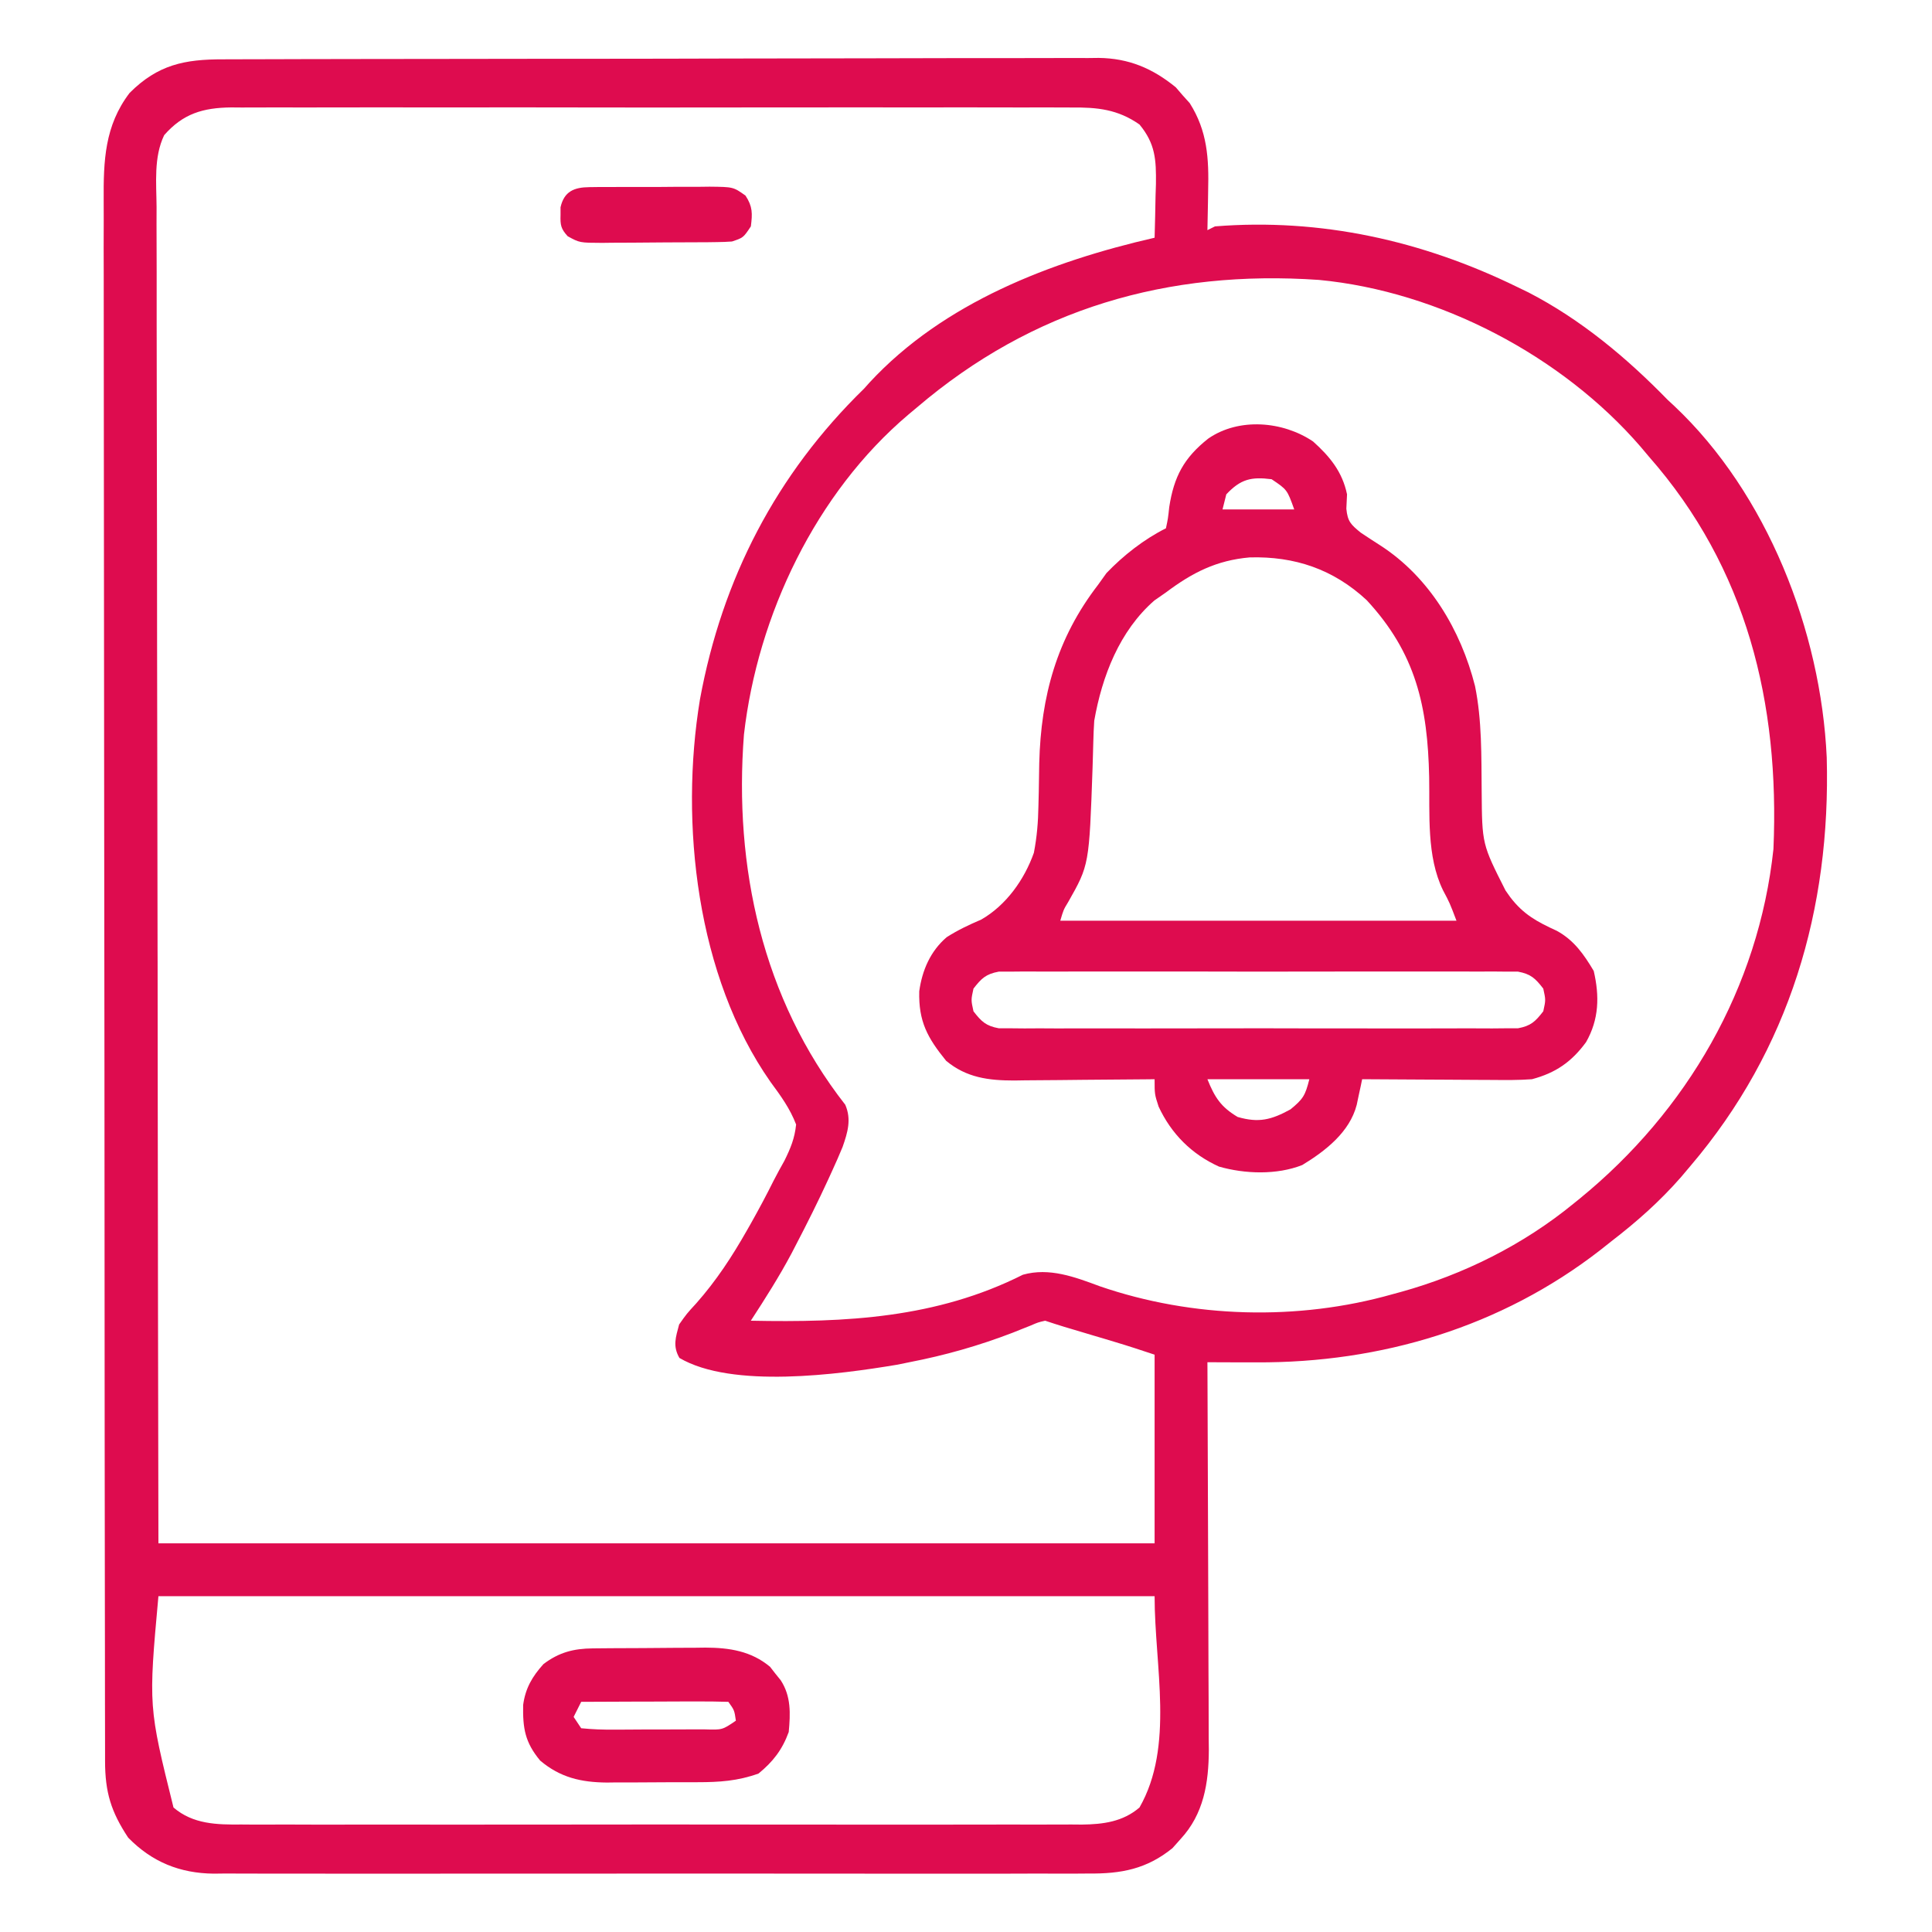
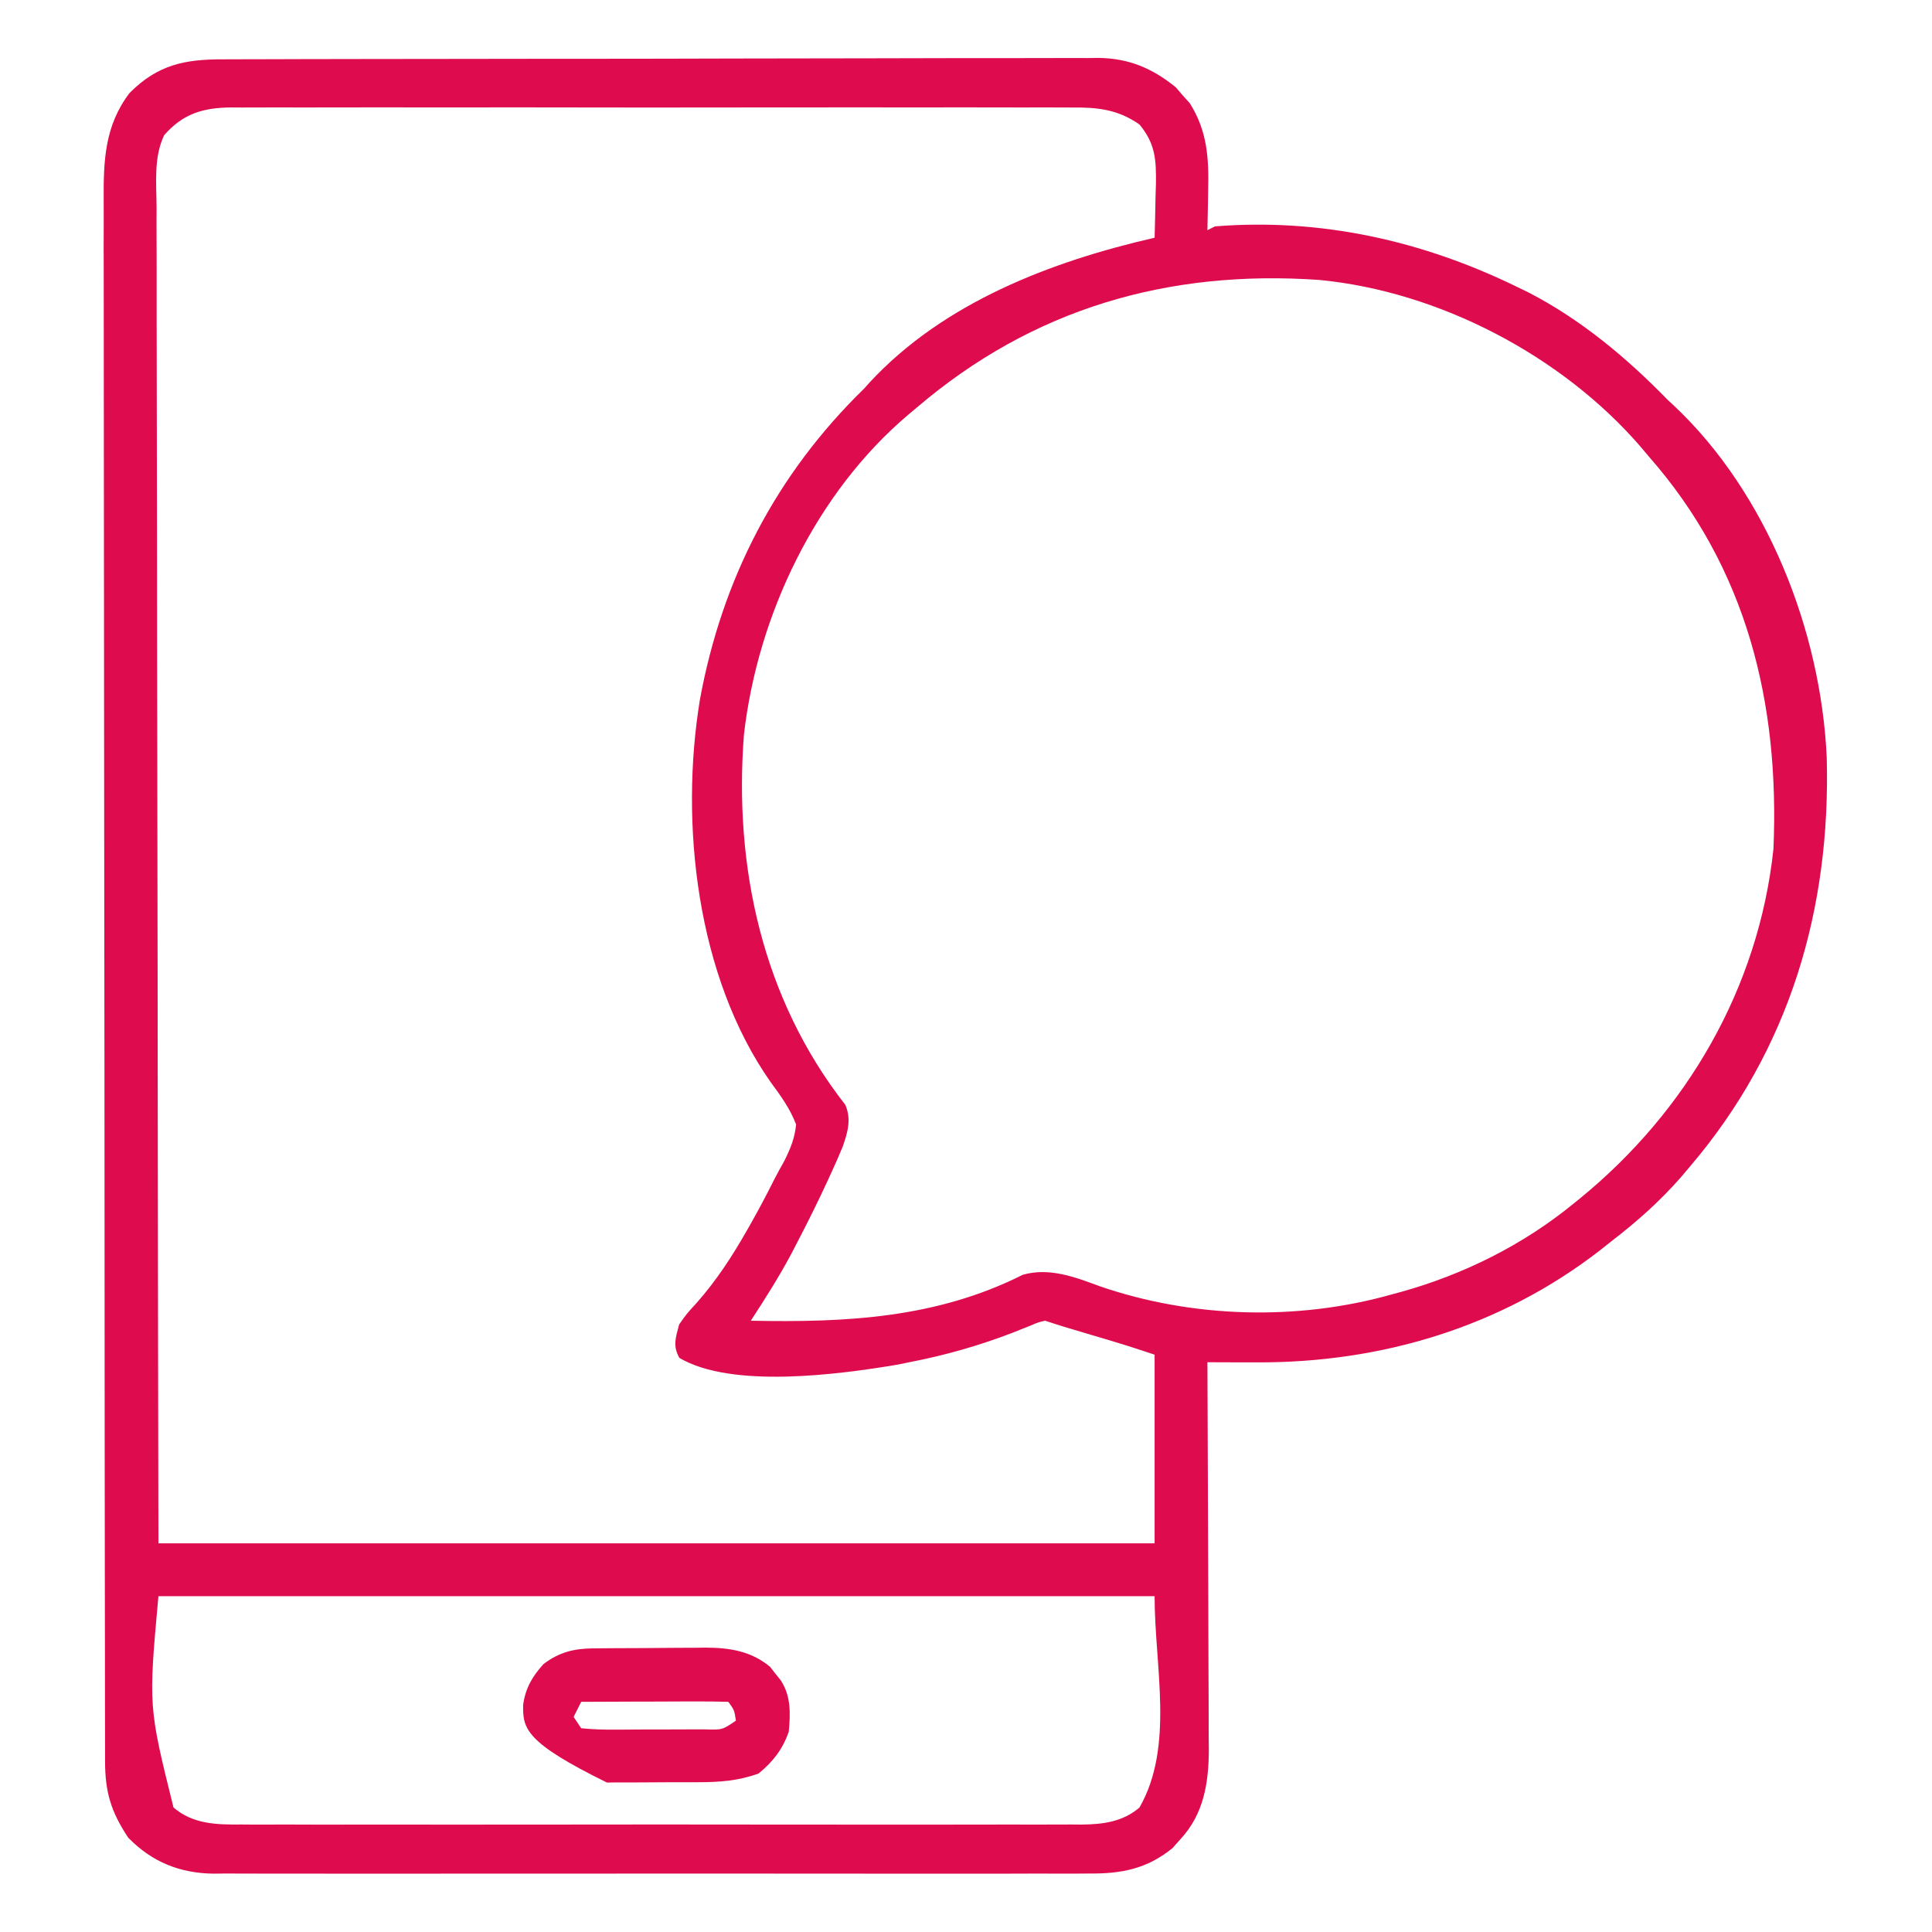
<svg xmlns="http://www.w3.org/2000/svg" width="45" height="45" viewBox="0 0 45 45" fill="none">
  <path d="M5.196 1.382C5.286 1.382 5.376 1.381 5.468 1.381C5.768 1.379 6.068 1.379 6.368 1.379C6.583 1.379 6.798 1.378 7.013 1.377C7.597 1.375 8.182 1.374 8.766 1.374C9.131 1.374 9.497 1.373 9.862 1.373C10.873 1.371 11.885 1.369 12.897 1.369C12.962 1.369 13.027 1.369 13.093 1.369C13.224 1.369 13.356 1.369 13.487 1.369C13.552 1.369 13.617 1.369 13.684 1.369C13.749 1.369 13.814 1.369 13.882 1.369C14.938 1.369 15.993 1.366 17.049 1.363C18.134 1.36 19.22 1.358 20.305 1.358C20.914 1.358 21.523 1.357 22.131 1.354C22.704 1.352 23.277 1.352 23.85 1.353C24.06 1.354 24.27 1.353 24.48 1.352C24.767 1.35 25.054 1.351 25.341 1.352C25.424 1.351 25.506 1.35 25.591 1.349C26.292 1.358 26.844 1.591 27.387 2.034C27.466 2.126 27.466 2.126 27.546 2.219C27.601 2.28 27.655 2.34 27.711 2.402C28.123 3.053 28.159 3.69 28.14 4.444C28.138 4.533 28.137 4.621 28.136 4.713C28.133 4.929 28.129 5.145 28.123 5.361C28.181 5.332 28.239 5.303 28.299 5.273C30.761 5.076 33.128 5.605 35.33 6.68C35.419 6.723 35.509 6.767 35.601 6.811C36.826 7.444 37.888 8.333 38.846 9.316C38.919 9.384 38.919 9.384 38.994 9.453C41.157 11.49 42.414 14.697 42.548 17.642C42.644 21.173 41.684 24.444 39.373 27.158C39.3 27.245 39.226 27.332 39.15 27.422C38.656 27.986 38.121 28.459 37.527 28.916C37.403 29.015 37.403 29.015 37.275 29.116C34.966 30.91 32.167 31.746 29.266 31.732C29.101 31.732 29.101 31.732 28.932 31.732C28.663 31.731 28.393 31.73 28.123 31.729C28.123 31.778 28.124 31.828 28.124 31.878C28.13 33.085 28.134 34.292 28.137 35.499C28.138 36.083 28.14 36.666 28.143 37.25C28.146 37.814 28.148 38.377 28.148 38.941C28.149 39.155 28.15 39.37 28.151 39.585C28.153 39.886 28.153 40.188 28.153 40.489C28.154 40.621 28.154 40.621 28.156 40.756C28.153 41.529 28.038 42.252 27.497 42.836C27.435 42.905 27.373 42.975 27.309 43.047C26.708 43.535 26.112 43.646 25.353 43.638C25.264 43.639 25.174 43.639 25.081 43.64C24.782 43.642 24.483 43.64 24.183 43.639C23.968 43.64 23.753 43.64 23.537 43.641C23.014 43.643 22.491 43.642 21.968 43.641C21.543 43.641 21.117 43.641 20.692 43.641C20.631 43.641 20.571 43.641 20.508 43.641C20.385 43.641 20.262 43.641 20.139 43.641C18.985 43.642 17.83 43.641 16.676 43.639C15.687 43.638 14.698 43.638 13.709 43.64C12.559 43.642 11.409 43.642 10.258 43.641C10.136 43.641 10.013 43.641 9.89 43.641C9.83 43.641 9.769 43.641 9.707 43.641C9.283 43.64 8.858 43.641 8.433 43.642C7.862 43.643 7.29 43.642 6.718 43.64C6.508 43.639 6.298 43.64 6.089 43.64C5.802 43.641 5.515 43.64 5.229 43.638C5.105 43.64 5.105 43.64 4.978 43.641C4.191 43.632 3.543 43.372 2.986 42.803C2.586 42.198 2.448 41.747 2.447 41.021C2.447 40.956 2.447 40.891 2.447 40.825C2.446 40.606 2.446 40.388 2.446 40.169C2.446 40.011 2.446 39.854 2.445 39.696C2.444 39.261 2.444 38.827 2.444 38.393C2.443 37.924 2.443 37.456 2.442 36.988C2.44 35.857 2.439 34.726 2.438 33.595C2.438 33.062 2.437 32.53 2.437 31.997C2.436 30.227 2.434 28.458 2.434 26.688C2.433 26.229 2.433 25.769 2.433 25.31C2.433 25.196 2.433 25.081 2.433 24.964C2.432 23.114 2.43 21.264 2.427 19.414C2.424 17.515 2.423 15.617 2.422 13.718C2.422 12.651 2.421 11.585 2.419 10.519C2.417 9.611 2.417 8.703 2.417 7.795C2.418 7.332 2.418 6.868 2.416 6.405C2.414 5.981 2.414 5.556 2.416 5.132C2.416 4.979 2.416 4.825 2.415 4.672C2.409 3.749 2.436 2.928 3.019 2.164C3.678 1.505 4.302 1.38 5.196 1.382ZM3.824 3.148C3.577 3.663 3.643 4.264 3.647 4.821C3.647 4.955 3.647 5.09 3.646 5.224C3.646 5.592 3.647 5.961 3.649 6.329C3.65 6.726 3.65 7.124 3.649 7.521C3.649 8.21 3.65 8.898 3.652 9.587C3.655 10.582 3.656 11.578 3.657 12.573C3.657 14.188 3.66 15.803 3.663 17.418C3.666 18.987 3.669 20.556 3.67 22.125C3.67 22.223 3.67 22.32 3.671 22.421C3.671 23.185 3.672 23.949 3.673 24.713C3.676 28.458 3.683 32.203 3.69 35.947C11.347 35.947 19.004 35.947 26.893 35.947C26.893 34.497 26.893 33.047 26.893 31.553C26.575 31.447 26.259 31.343 25.939 31.248C25.862 31.225 25.786 31.202 25.707 31.178C25.629 31.155 25.55 31.132 25.47 31.108C25.313 31.061 25.156 31.014 24.999 30.967C24.896 30.937 24.896 30.937 24.79 30.905C24.641 30.86 24.492 30.811 24.344 30.762C24.178 30.8 24.178 30.8 24.005 30.875C23.905 30.915 23.905 30.915 23.803 30.955C23.731 30.984 23.66 31.012 23.586 31.042C22.794 31.346 22.012 31.568 21.18 31.729C21.082 31.748 20.984 31.768 20.883 31.789C19.544 32.013 17.049 32.35 15.825 31.629C15.665 31.351 15.739 31.15 15.818 30.85C15.995 30.599 15.995 30.599 16.219 30.355C16.686 29.827 17.052 29.266 17.401 28.652C17.446 28.573 17.446 28.573 17.492 28.492C17.677 28.163 17.854 27.832 18.022 27.494C18.101 27.34 18.185 27.188 18.27 27.037C18.415 26.743 18.509 26.517 18.543 26.192C18.4 25.818 18.182 25.519 17.947 25.201C16.225 22.745 15.827 19.174 16.304 16.287C16.821 13.48 18.08 11.046 20.125 9.053C20.168 9.005 20.211 8.957 20.255 8.908C21.979 7.047 24.479 6.09 26.893 5.537C26.903 5.213 26.909 4.889 26.915 4.565C26.919 4.428 26.919 4.428 26.924 4.288C26.931 3.717 26.911 3.348 26.541 2.9C26.036 2.546 25.559 2.498 24.957 2.504C24.871 2.504 24.785 2.503 24.696 2.503C24.408 2.501 24.121 2.502 23.833 2.503C23.626 2.503 23.419 2.502 23.213 2.502C22.652 2.5 22.091 2.501 21.53 2.502C21.003 2.502 20.475 2.502 19.948 2.501C18.839 2.5 17.73 2.501 16.622 2.503C15.672 2.505 14.721 2.505 13.771 2.503C12.666 2.501 11.561 2.5 10.457 2.502C9.872 2.502 9.288 2.502 8.704 2.501C8.154 2.5 7.605 2.501 7.055 2.503C6.854 2.503 6.652 2.503 6.451 2.502C6.175 2.501 5.9 2.502 5.625 2.504C5.545 2.503 5.466 2.503 5.384 2.502C4.728 2.51 4.264 2.646 3.824 3.148ZM21.355 9.492C21.259 9.573 21.259 9.573 21.16 9.655C19.006 11.477 17.647 14.325 17.328 17.109C17.09 20.188 17.756 23.262 19.688 25.732C19.835 26.07 19.745 26.374 19.626 26.714C19.55 26.901 19.468 27.084 19.384 27.268C19.353 27.336 19.322 27.404 19.29 27.474C19.053 27.989 18.8 28.496 18.538 28.998C18.487 29.096 18.487 29.096 18.435 29.197C18.148 29.736 17.822 30.249 17.488 30.762C19.7 30.806 21.808 30.706 23.825 29.691C24.441 29.517 25.039 29.745 25.618 29.96C27.775 30.702 30.23 30.77 32.43 30.146C32.496 30.129 32.562 30.111 32.629 30.092C34.087 29.687 35.476 28.996 36.648 28.037C36.697 27.998 36.745 27.959 36.795 27.918C39.292 25.881 40.962 23.008 41.307 19.775C41.453 16.38 40.69 13.233 38.406 10.635C38.343 10.56 38.28 10.485 38.215 10.408C36.385 8.288 33.518 6.786 30.723 6.52C27.205 6.276 24.055 7.187 21.355 9.492ZM3.69 37.178C3.457 39.747 3.457 39.747 4.041 42.1C4.496 42.491 5.052 42.502 5.625 42.496C5.711 42.496 5.797 42.497 5.886 42.498C6.174 42.499 6.462 42.498 6.749 42.497C6.956 42.497 7.163 42.498 7.37 42.499C7.93 42.5 8.491 42.5 9.052 42.498C9.579 42.498 10.107 42.498 10.634 42.499C11.743 42.5 12.852 42.499 13.96 42.497C14.911 42.495 15.861 42.495 16.811 42.497C17.916 42.499 19.021 42.5 20.125 42.499C20.71 42.498 21.294 42.498 21.879 42.499C22.428 42.5 22.977 42.499 23.527 42.497C23.728 42.497 23.93 42.497 24.131 42.498C24.407 42.499 24.682 42.498 24.957 42.496C25.037 42.497 25.116 42.497 25.198 42.498C25.693 42.492 26.154 42.433 26.541 42.1C27.357 40.672 26.893 38.823 26.893 37.178C19.236 37.178 11.579 37.178 3.69 37.178Z" fill="#DE0C4F" />
-   <path d="M30.584 10.283C30.976 10.635 31.266 10.989 31.375 11.514C31.367 11.68 31.367 11.68 31.359 11.849C31.389 12.146 31.458 12.213 31.695 12.407C31.844 12.508 31.996 12.604 32.147 12.702C33.289 13.438 34.025 14.672 34.356 15.979C34.519 16.777 34.503 17.613 34.511 18.426C34.52 19.661 34.52 19.661 35.067 20.742C35.103 20.793 35.139 20.843 35.176 20.896C35.485 21.301 35.803 21.471 36.262 21.681C36.662 21.9 36.892 22.23 37.121 22.615C37.258 23.202 37.245 23.744 36.942 24.274C36.605 24.734 36.233 24.991 35.682 25.137C35.376 25.16 35.072 25.157 34.765 25.154C34.678 25.154 34.591 25.153 34.502 25.153C34.225 25.152 33.948 25.15 33.672 25.148C33.483 25.147 33.295 25.146 33.107 25.145C32.647 25.143 32.187 25.14 31.727 25.137C31.716 25.191 31.704 25.246 31.693 25.302C31.67 25.409 31.67 25.409 31.646 25.518C31.631 25.589 31.616 25.66 31.601 25.733C31.437 26.371 30.868 26.81 30.332 27.136C29.739 27.37 28.996 27.345 28.392 27.172C27.755 26.883 27.281 26.409 26.986 25.774C26.893 25.488 26.893 25.488 26.893 25.137C26.845 25.137 26.797 25.138 26.748 25.139C26.246 25.144 25.744 25.148 25.242 25.151C25.055 25.152 24.868 25.154 24.681 25.157C24.411 25.16 24.142 25.161 23.872 25.163C23.789 25.164 23.706 25.165 23.621 25.167C23.028 25.167 22.51 25.102 22.038 24.709C21.602 24.172 21.393 23.793 21.411 23.088C21.479 22.599 21.671 22.154 22.05 21.829C22.31 21.663 22.573 21.539 22.856 21.418C23.435 21.085 23.859 20.49 24.081 19.863C24.152 19.496 24.181 19.144 24.187 18.77C24.191 18.608 24.191 18.608 24.195 18.444C24.199 18.221 24.203 17.998 24.206 17.776C24.245 16.212 24.616 14.868 25.575 13.623C25.64 13.532 25.705 13.442 25.772 13.348C26.165 12.938 26.646 12.56 27.157 12.305C27.205 12.078 27.205 12.078 27.234 11.81C27.343 11.103 27.575 10.664 28.143 10.215C28.859 9.721 29.882 9.809 30.584 10.283ZM28.563 11.514C28.534 11.63 28.505 11.746 28.475 11.865C29.026 11.865 29.577 11.865 30.145 11.865C29.98 11.405 29.98 11.405 29.618 11.162C29.14 11.101 28.896 11.161 28.563 11.514ZM27.157 13.799C27.023 13.891 27.023 13.891 26.888 13.986C26.075 14.694 25.669 15.751 25.487 16.787C25.476 16.953 25.469 17.12 25.465 17.287C25.462 17.382 25.46 17.477 25.457 17.576C25.454 17.676 25.451 17.777 25.448 17.88C25.369 20.147 25.369 20.147 24.882 21.007C24.771 21.19 24.771 21.19 24.696 21.445C27.741 21.445 30.787 21.445 33.924 21.445C33.766 21.029 33.766 21.029 33.611 20.737C33.224 19.945 33.304 18.961 33.288 18.098C33.253 16.456 32.981 15.217 31.832 13.978C31.055 13.257 30.155 12.954 29.108 12.983C28.333 13.051 27.772 13.337 27.157 13.799ZM22.674 23.027C22.616 23.291 22.616 23.291 22.674 23.555C22.859 23.794 22.963 23.895 23.264 23.951C23.356 23.951 23.448 23.951 23.543 23.951C23.701 23.952 23.701 23.952 23.863 23.954C23.979 23.953 24.095 23.953 24.214 23.952C24.337 23.952 24.46 23.953 24.584 23.954C24.919 23.955 25.253 23.955 25.588 23.953C25.938 23.953 26.288 23.953 26.639 23.954C27.227 23.955 27.815 23.954 28.403 23.952C29.083 23.95 29.763 23.951 30.443 23.953C31.027 23.954 31.61 23.954 32.194 23.954C32.543 23.953 32.892 23.953 33.24 23.954C33.568 23.955 33.896 23.954 34.224 23.952C34.401 23.952 34.579 23.953 34.757 23.954C34.862 23.953 34.968 23.952 35.077 23.951C35.215 23.951 35.215 23.951 35.356 23.951C35.657 23.895 35.761 23.794 35.946 23.555C36.004 23.291 36.004 23.291 35.946 23.027C35.761 22.788 35.657 22.687 35.356 22.631C35.264 22.631 35.172 22.631 35.077 22.631C34.919 22.63 34.919 22.63 34.757 22.628C34.641 22.629 34.525 22.63 34.406 22.63C34.283 22.63 34.16 22.629 34.036 22.628C33.702 22.627 33.367 22.627 33.032 22.628C32.682 22.629 32.332 22.629 31.982 22.628C31.393 22.627 30.805 22.628 30.217 22.63C29.537 22.632 28.857 22.631 28.177 22.629C27.593 22.628 27.01 22.628 26.426 22.628C26.077 22.629 25.729 22.629 25.38 22.628C25.052 22.627 24.724 22.628 24.396 22.63C24.219 22.63 24.041 22.629 23.863 22.628C23.758 22.629 23.652 22.63 23.543 22.631C23.405 22.631 23.405 22.631 23.264 22.631C22.963 22.687 22.859 22.788 22.674 23.027ZM28.123 25.137C28.294 25.564 28.44 25.785 28.827 26.016C29.319 26.159 29.611 26.084 30.057 25.84C30.351 25.6 30.402 25.517 30.497 25.137C29.713 25.137 28.93 25.137 28.123 25.137Z" fill="#DE0C4F" />
-   <path d="M13.808 38.394C13.878 38.393 13.948 38.392 14.02 38.392C14.095 38.391 14.17 38.391 14.247 38.39C14.325 38.39 14.402 38.389 14.482 38.389C14.647 38.388 14.812 38.388 14.976 38.387C15.226 38.386 15.477 38.383 15.727 38.381C15.887 38.38 16.047 38.38 16.208 38.379C16.282 38.378 16.356 38.377 16.432 38.376C16.987 38.378 17.496 38.455 17.936 38.823C17.976 38.875 18.016 38.926 18.058 38.98C18.099 39.031 18.141 39.083 18.184 39.136C18.428 39.508 18.411 39.914 18.371 40.342C18.22 40.755 18.007 41.031 17.668 41.309C17.186 41.483 16.753 41.511 16.248 41.511C16.172 41.511 16.097 41.512 16.019 41.512C15.86 41.513 15.701 41.513 15.543 41.512C15.301 41.512 15.06 41.514 14.818 41.516C14.663 41.516 14.508 41.516 14.353 41.516C14.281 41.517 14.21 41.518 14.137 41.519C13.537 41.514 13.05 41.404 12.581 41.007C12.228 40.581 12.175 40.258 12.185 39.712C12.238 39.321 12.397 39.05 12.658 38.76C13.02 38.486 13.36 38.398 13.808 38.394ZM13.537 39.639C13.479 39.755 13.421 39.871 13.361 39.99C13.448 40.121 13.448 40.121 13.537 40.254C13.796 40.28 14.038 40.289 14.297 40.286C14.373 40.286 14.448 40.286 14.526 40.286C14.686 40.286 14.845 40.285 15.005 40.283C15.25 40.281 15.494 40.282 15.739 40.282C15.894 40.282 16.049 40.281 16.204 40.28C16.314 40.281 16.314 40.281 16.426 40.281C16.825 40.293 16.825 40.293 17.14 40.078C17.105 39.834 17.105 39.834 16.965 39.639C16.711 39.631 16.46 39.629 16.206 39.63C16.13 39.63 16.054 39.63 15.976 39.63C15.732 39.631 15.489 39.632 15.245 39.633C15.08 39.634 14.916 39.634 14.751 39.634C14.346 39.635 13.941 39.637 13.537 39.639Z" fill="#DE0C4F" />
-   <path d="M13.729 4.359C13.804 4.358 13.878 4.357 13.955 4.356C14.035 4.356 14.116 4.356 14.198 4.356C14.322 4.356 14.322 4.356 14.449 4.355C14.624 4.354 14.799 4.355 14.973 4.355C15.241 4.356 15.508 4.354 15.776 4.351C15.946 4.351 16.116 4.351 16.286 4.351C16.366 4.35 16.446 4.349 16.528 4.348C17.081 4.354 17.081 4.354 17.364 4.556C17.532 4.811 17.527 4.974 17.489 5.273C17.313 5.537 17.313 5.537 17.049 5.625C16.931 5.634 16.813 5.638 16.694 5.639C16.588 5.64 16.588 5.64 16.479 5.642C16.403 5.642 16.326 5.642 16.248 5.643C16.169 5.643 16.09 5.644 16.009 5.644C15.842 5.645 15.676 5.646 15.509 5.646C15.255 5.647 15 5.65 14.745 5.652C14.583 5.653 14.421 5.653 14.259 5.654C14.145 5.655 14.145 5.655 14.028 5.657C13.501 5.655 13.501 5.655 13.222 5.502C13.064 5.328 13.049 5.243 13.056 5.01C13.056 4.95 13.056 4.89 13.056 4.828C13.139 4.457 13.374 4.362 13.729 4.359Z" fill="#DE0C4F" />
+   <path d="M13.808 38.394C13.878 38.393 13.948 38.392 14.02 38.392C14.095 38.391 14.17 38.391 14.247 38.39C14.325 38.39 14.402 38.389 14.482 38.389C14.647 38.388 14.812 38.388 14.976 38.387C15.226 38.386 15.477 38.383 15.727 38.381C15.887 38.38 16.047 38.38 16.208 38.379C16.282 38.378 16.356 38.377 16.432 38.376C16.987 38.378 17.496 38.455 17.936 38.823C17.976 38.875 18.016 38.926 18.058 38.98C18.099 39.031 18.141 39.083 18.184 39.136C18.428 39.508 18.411 39.914 18.371 40.342C18.22 40.755 18.007 41.031 17.668 41.309C17.186 41.483 16.753 41.511 16.248 41.511C16.172 41.511 16.097 41.512 16.019 41.512C15.86 41.513 15.701 41.513 15.543 41.512C15.301 41.512 15.06 41.514 14.818 41.516C14.663 41.516 14.508 41.516 14.353 41.516C14.281 41.517 14.21 41.518 14.137 41.519C12.228 40.581 12.175 40.258 12.185 39.712C12.238 39.321 12.397 39.05 12.658 38.76C13.02 38.486 13.36 38.398 13.808 38.394ZM13.537 39.639C13.479 39.755 13.421 39.871 13.361 39.99C13.448 40.121 13.448 40.121 13.537 40.254C13.796 40.28 14.038 40.289 14.297 40.286C14.373 40.286 14.448 40.286 14.526 40.286C14.686 40.286 14.845 40.285 15.005 40.283C15.25 40.281 15.494 40.282 15.739 40.282C15.894 40.282 16.049 40.281 16.204 40.28C16.314 40.281 16.314 40.281 16.426 40.281C16.825 40.293 16.825 40.293 17.14 40.078C17.105 39.834 17.105 39.834 16.965 39.639C16.711 39.631 16.46 39.629 16.206 39.63C16.13 39.63 16.054 39.63 15.976 39.63C15.732 39.631 15.489 39.632 15.245 39.633C15.08 39.634 14.916 39.634 14.751 39.634C14.346 39.635 13.941 39.637 13.537 39.639Z" fill="#DE0C4F" />
</svg>